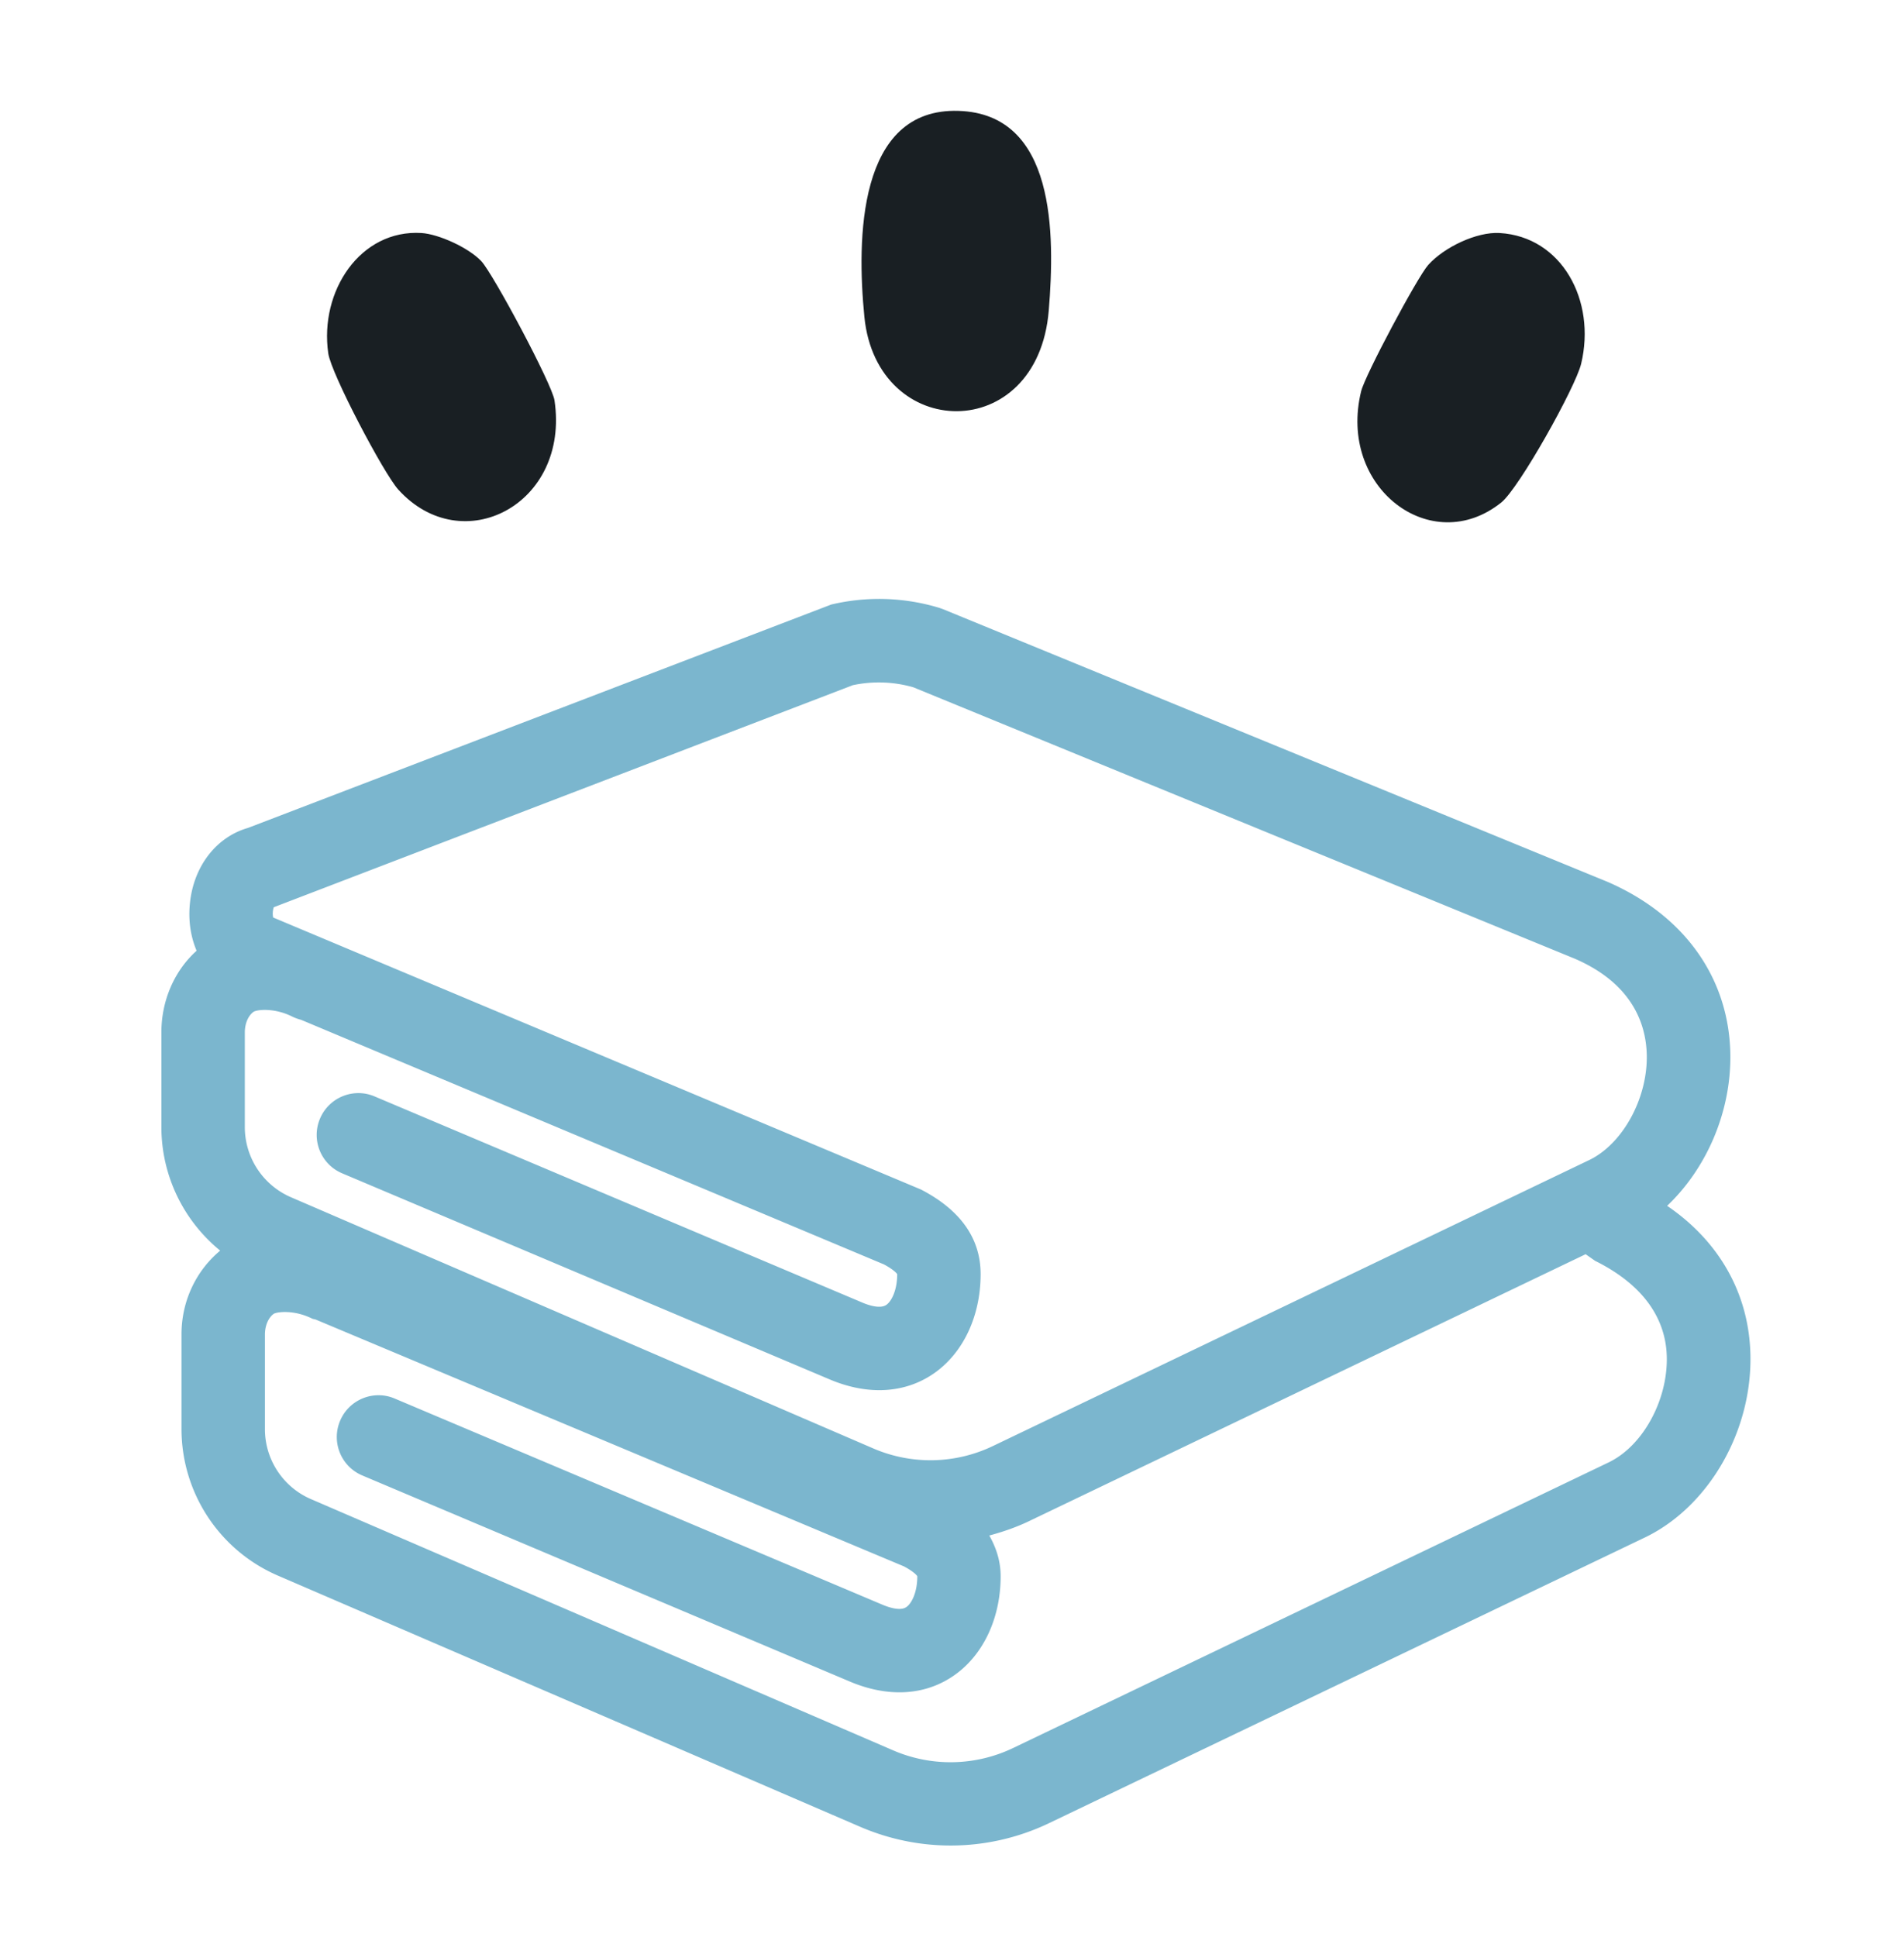
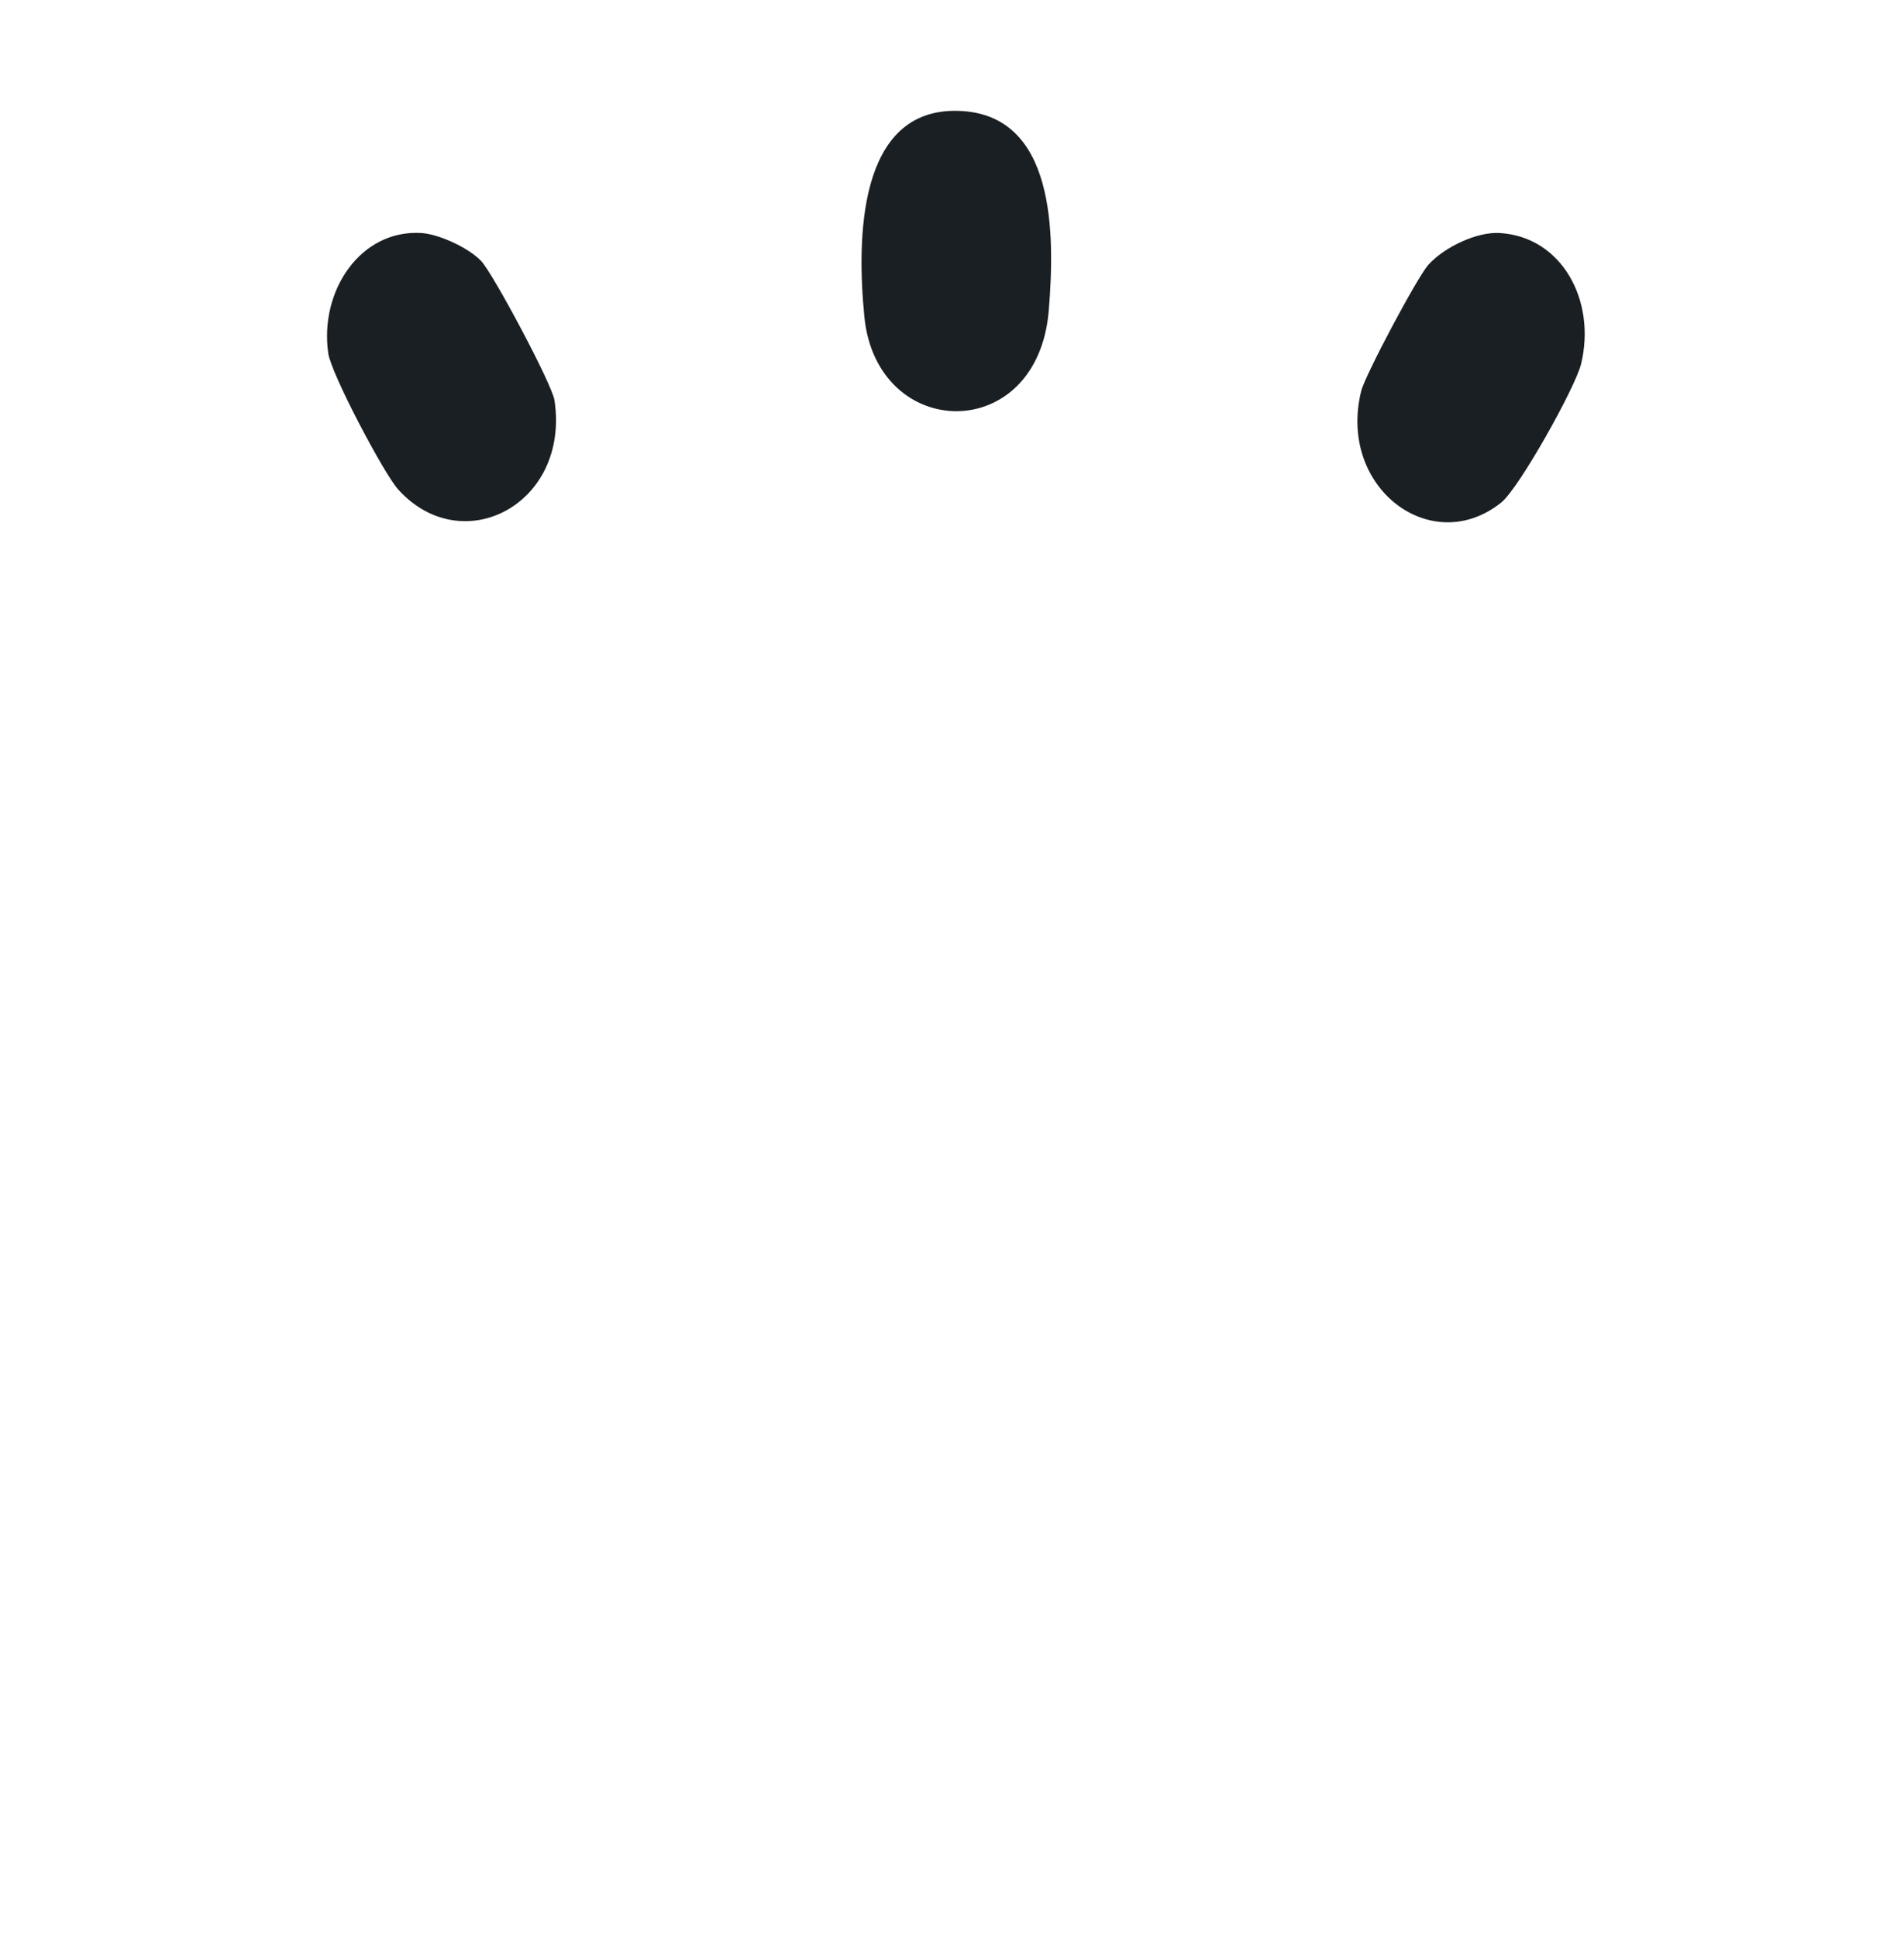
<svg xmlns="http://www.w3.org/2000/svg" data-name="Calque 1" viewBox="0 0 197.85 201.22">
  <path d="M99.61 11.52c-10.52-.34-10.58 13.4-9.79 21.4 1.29 13 18.01 13.36 19.16-.66.65-7.94.73-20.42-9.37-20.74ZM43.8 24.21c-6.35-.39-10.62 6.02-9.69 12.5.31 2.14 5.76 12.47 7.27 14.15 6.64 7.35 17.85 1.56 16.24-9.26-.25-1.69-6.39-13.18-7.61-14.47-1.31-1.39-4.42-2.81-6.22-2.92Zm112.03 0c-2.39-.14-5.78 1.48-7.43 3.33-1.12 1.26-6.55 11.43-6.96 13.11-2.46 10.03 7.31 17.37 14.56 11.56 1.86-1.49 7.72-11.99 8.3-14.41 1.58-6.57-2-13.21-8.47-13.59Z" style="fill:#191f23" />
-   <path d="M173.23 125.29c4.15-3.93 6.72-9.9 6.57-15.95-.2-7.81-4.81-14.26-12.74-17.71L98.01 63.3l-.39-.14a21.553 21.553 0 0 0-11.24-.35L25.77 86.02c-3.28.94-5.63 3.95-6.03 7.79-.19 1.79.06 3.48.69 4.97-2.31 2.08-3.66 5.17-3.66 8.49v9.82c0 5.07 2.31 9.75 6.11 12.85-2.5 2.08-4.02 5.23-4.02 8.7v9.82c0 6.64 3.94 12.63 10.03 15.25l60.51 26.1c3 1.29 6.19 1.94 9.38 1.94 3.5 0 7.01-.78 10.24-2.33l62.1-29.77c6.54-3.26 10.97-11.05 10.77-18.95-.16-6.36-3.29-11.77-8.66-15.42ZM25.44 107.27c0-.93.36-1.76.92-2.15.17-.1.59-.19 1.15-.19.76 0 1.79.16 2.83.68.31.15.63.27.95.35l60.56 25.41c1.17.63 1.39 1.02 1.38 1.02 0 1.68-.6 2.84-1.15 3.2-.63.41-1.8.03-2.42-.23l-50.73-21.44c-2.2-.94-4.75.1-5.68 2.31-.93 2.21.1 4.75 2.31 5.68l50.75 21.45c3.87 1.61 7.63 1.41 10.58-.56 3.14-2.09 5.01-5.99 5.01-10.42 0-3.7-2.09-6.66-6.2-8.79L28.39 95.33c-.08-.29-.05-.79.06-1.07l60.17-23.07c2.08-.44 4.24-.37 6.29.22l68.76 28.21c6.02 2.62 7.37 6.85 7.45 9.94.11 4.5-2.45 9.21-5.9 10.93l-62.04 29.75a15.007 15.007 0 0 1-12.44.25l-60.51-26.1a7.94 7.94 0 0 1-4.79-7.29v-9.82Zm141.87 44.6-62.04 29.75a15.047 15.047 0 0 1-12.44.25l-60.51-26.11a7.915 7.915 0 0 1-4.79-7.28v-9.82c0-.93.36-1.76.92-2.16.4-.22 2.16-.41 3.98.5.13.06.27.06.4.11l61.11 25.64c1.17.63 1.39 1.02 1.38 1.03 0 1.68-.6 2.84-1.15 3.2-.62.42-1.79.03-2.42-.23l-50.73-21.44c-2.2-.94-4.75.1-5.68 2.31-.93 2.21.1 4.75 2.31 5.68l50.75 21.45c1.73.72 3.44 1.08 5.06 1.08 2.01 0 3.88-.55 5.51-1.64 3.14-2.09 5.01-5.99 5.01-10.42 0-1.55-.45-2.94-1.18-4.23 1.4-.38 2.79-.85 4.12-1.49l57.85-27.74c.11.08.95.67.98.69 5.88 2.92 7.37 6.85 7.45 9.93.12 4.5-2.45 9.21-5.9 10.94Z" style="fill:#7bb6ce" />
</svg>